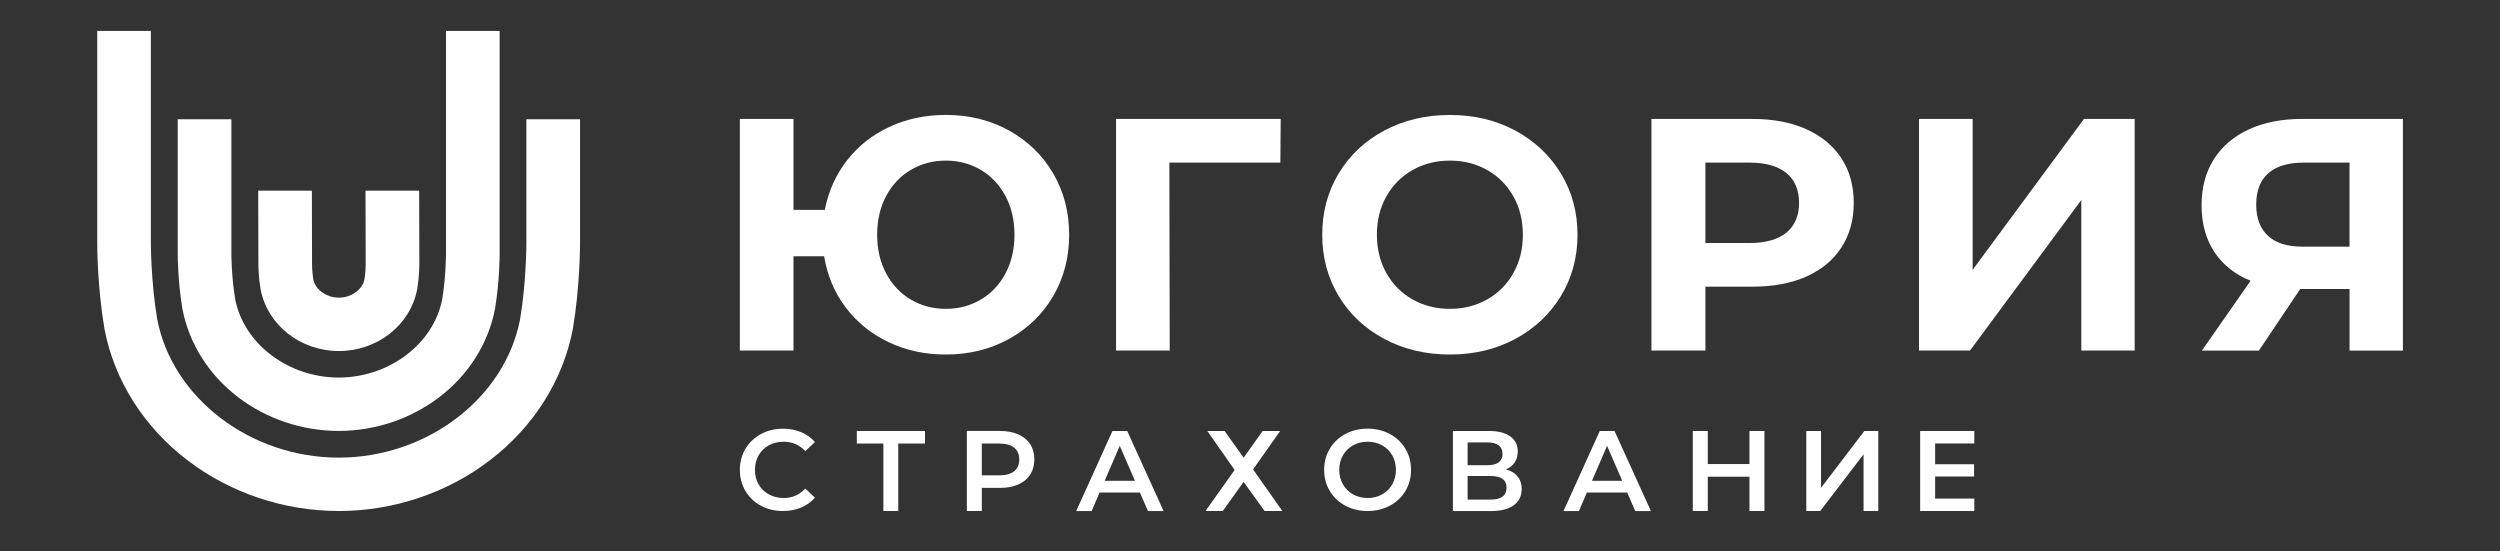
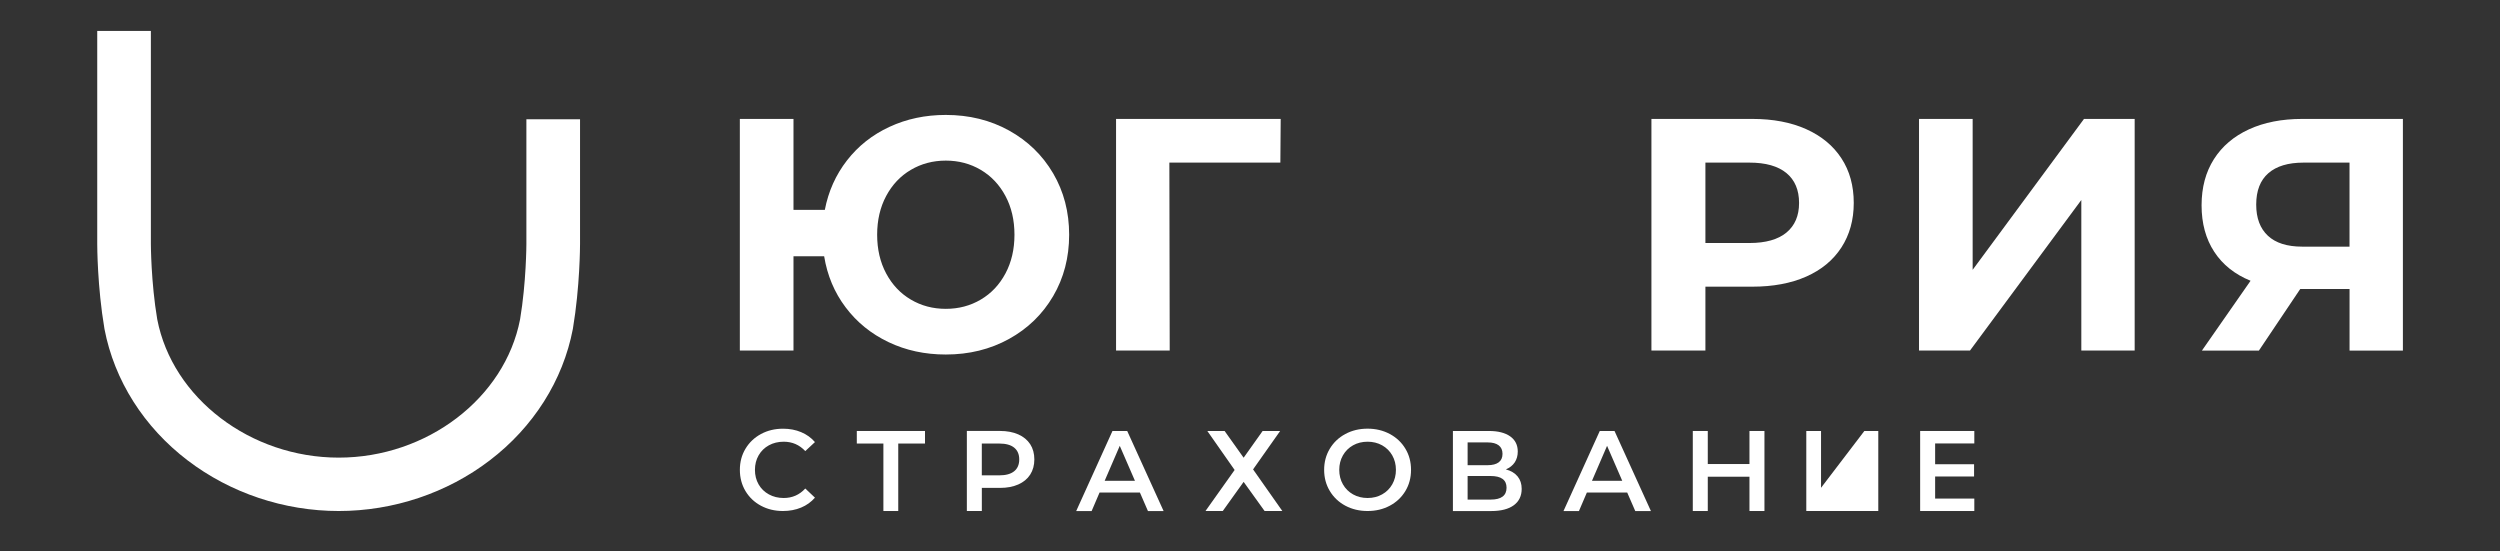
<svg xmlns="http://www.w3.org/2000/svg" width="263" height="58" viewBox="0 0 263 58" fill="none">
  <rect x="0" y="0" width="263" height="58" fill="#333333" stroke="none" />
-   <path d="M35.651 36.929C31.597 36.929 28.132 34.197 27.413 30.431L27.404 30.373C27.191 29.122 27.184 27.933 27.184 27.801L27.165 20.055H32.809L32.828 27.801C32.828 27.804 32.831 28.622 32.96 29.405C33.182 30.476 34.355 31.313 35.651 31.313C36.944 31.313 38.117 30.479 38.339 29.408C38.468 28.622 38.471 27.804 38.471 27.798L38.452 20.058H44.095L44.115 27.804C44.115 27.936 44.108 29.126 43.899 30.373L43.889 30.434C43.167 34.197 39.703 36.929 35.651 36.929Z" fill="white" />
-   <path d="M35.632 45.333C31.809 45.333 28.051 44.075 25.057 41.792C21.97 39.438 19.887 36.144 19.195 32.516L19.185 32.458C18.705 29.626 18.698 26.842 18.698 26.727V12.55H24.342V26.727C24.342 26.749 24.348 29.148 24.745 31.493C25.66 36.182 30.333 39.717 35.635 39.717C40.93 39.717 45.604 36.182 46.519 31.493C46.912 29.129 46.919 26.746 46.919 26.723V3.255H52.562V26.723C52.562 26.842 52.556 29.623 52.079 32.452L52.069 32.513C51.373 36.14 49.291 39.438 46.206 41.788C43.209 44.075 39.454 45.333 35.632 45.333Z" fill="white" />
  <path d="M35.635 53.758C29.889 53.758 24.245 51.869 19.743 48.437C15.134 44.925 12.027 40.018 10.992 34.617L10.983 34.559C10.238 30.165 10.229 25.848 10.229 25.668V3.255H15.872V25.668C15.872 25.707 15.882 29.69 16.542 33.597C18.147 41.891 26.35 48.142 35.632 48.142C44.911 48.142 53.107 41.891 54.712 33.6C55.367 29.693 55.376 25.71 55.376 25.668V12.547H61.02V25.668C61.02 25.851 61.01 30.165 60.272 34.556L60.262 34.617C59.228 40.015 56.124 44.922 51.515 48.437C47.022 51.869 41.382 53.758 35.635 53.758Z" fill="white" />
  <path d="M80.886 46.846C81.347 46.593 81.869 46.468 82.449 46.468C83.345 46.468 84.103 46.798 84.715 47.456L85.733 46.507C85.337 46.048 84.854 45.702 84.28 45.461C83.706 45.22 83.071 45.099 82.378 45.099C81.521 45.099 80.748 45.285 80.058 45.657C79.368 46.029 78.823 46.545 78.427 47.203C78.031 47.86 77.834 48.601 77.834 49.428C77.834 50.256 78.031 50.997 78.421 51.654C78.814 52.312 79.355 52.828 80.045 53.2C80.735 53.572 81.508 53.758 82.365 53.758C83.062 53.758 83.697 53.637 84.273 53.399C84.85 53.159 85.337 52.809 85.733 52.354L84.715 51.391C84.103 52.059 83.345 52.389 82.449 52.389C81.869 52.389 81.347 52.264 80.886 52.01C80.425 51.757 80.064 51.407 79.806 50.958C79.549 50.509 79.42 49.999 79.42 49.432C79.42 48.861 79.549 48.354 79.806 47.905C80.064 47.453 80.425 47.1 80.886 46.846Z" fill="white" />
  <path d="M90.136 46.66H92.933V53.758H94.496V46.66H97.31V45.339H90.136V46.66Z" fill="white" />
  <path d="M107.124 45.698C106.58 45.458 105.938 45.336 105.203 45.336H101.713V53.759H103.289V51.327H105.203C105.938 51.327 106.58 51.206 107.124 50.965C107.669 50.724 108.088 50.378 108.378 49.926C108.668 49.474 108.813 48.941 108.813 48.332C108.813 47.713 108.668 47.18 108.378 46.731C108.085 46.285 107.669 45.939 107.124 45.698ZM106.693 49.573C106.338 49.862 105.816 50.006 105.129 50.006H103.286V46.661H105.129C105.816 46.661 106.338 46.805 106.693 47.094C107.047 47.382 107.224 47.796 107.224 48.332C107.224 48.87 107.047 49.284 106.693 49.573Z" fill="white" />
  <path d="M117.032 45.339L113.216 53.762H114.84L115.675 51.812H119.917L120.764 53.762H122.411L118.582 45.339H117.032ZM116.21 50.583L117.799 46.901L119.398 50.583H116.21Z" fill="white" />
  <path d="M134.672 45.339H132.828L130.83 48.152L128.829 45.339H127.011L129.882 49.441L126.817 53.758H128.635L130.83 50.692L133.035 53.758H134.901L131.823 49.38L134.672 45.339Z" fill="white" />
  <path d="M146.21 45.657C145.514 45.285 144.734 45.095 143.87 45.095C143.006 45.095 142.226 45.281 141.53 45.657C140.834 46.029 140.289 46.548 139.893 47.209C139.496 47.87 139.3 48.611 139.3 49.428C139.3 50.246 139.496 50.987 139.893 51.648C140.289 52.309 140.834 52.825 141.53 53.2C142.226 53.572 143.003 53.758 143.87 53.758C144.734 53.758 145.514 53.572 146.21 53.2C146.906 52.828 147.451 52.312 147.847 51.654C148.244 50.997 148.44 50.256 148.44 49.428C148.44 48.601 148.244 47.86 147.847 47.203C147.451 46.545 146.906 46.029 146.21 45.657ZM146.465 50.952C146.207 51.404 145.849 51.757 145.398 52.01C144.946 52.264 144.437 52.389 143.87 52.389C143.303 52.389 142.797 52.264 142.342 52.01C141.891 51.757 141.533 51.404 141.275 50.952C141.018 50.5 140.889 49.993 140.889 49.428C140.889 48.867 141.018 48.36 141.275 47.905C141.533 47.453 141.891 47.1 142.342 46.846C142.794 46.593 143.303 46.468 143.87 46.468C144.434 46.468 144.943 46.593 145.398 46.846C145.849 47.1 146.207 47.453 146.465 47.905C146.722 48.357 146.851 48.864 146.851 49.428C146.854 49.99 146.722 50.496 146.465 50.952Z" fill="white" />
  <path d="M158.418 49.38C158.821 49.21 159.131 48.967 159.347 48.646C159.559 48.325 159.669 47.944 159.669 47.504C159.669 46.815 159.401 46.282 158.87 45.904C158.338 45.528 157.593 45.339 156.639 45.339H152.846V53.762H156.868C157.909 53.762 158.705 53.556 159.256 53.149C159.804 52.742 160.081 52.168 160.081 51.43C160.081 50.907 159.94 50.474 159.656 50.124C159.369 49.772 158.96 49.525 158.418 49.38ZM154.393 46.542H156.501C157.01 46.542 157.397 46.645 157.664 46.85C157.932 47.055 158.064 47.353 158.064 47.745C158.064 48.139 157.932 48.434 157.664 48.636C157.397 48.835 157.01 48.938 156.501 48.938H154.393V46.542ZM156.817 52.556H154.393V50.076H156.817C157.932 50.076 158.489 50.487 158.489 51.305C158.489 52.139 157.932 52.556 156.817 52.556Z" fill="white" />
  <path d="M168.296 45.339L164.48 53.761H166.105L166.94 51.811H171.181L172.029 53.761H173.676L169.847 45.339H168.296ZM167.475 50.583L169.064 46.901L170.662 50.583H167.475Z" fill="white" />
  <path d="M184.044 48.816H179.658V45.339H178.082V53.758H179.658V50.15H184.044V53.758H185.62V45.339H184.044V48.816Z" fill="white" />
-   <path d="M191.573 51.317V45.339H190.022V53.758H191.489L196.046 47.792V53.758H197.596V45.339H196.13L191.573 51.317Z" fill="white" />
+   <path d="M191.573 51.317V45.339H190.022V53.758H191.489V53.758H197.596V45.339H196.13L191.573 51.317Z" fill="white" />
  <path d="M203.576 46.651V48.838H207.672V50.127H203.576V52.45H207.698V53.758H202V45.339H207.698V46.651H203.576Z" fill="white" />
  <path d="M106.145 13.727C104.169 12.637 101.955 12.091 99.499 12.091C97.35 12.091 95.374 12.508 93.572 13.345C91.77 14.179 90.281 15.36 89.102 16.877C87.922 18.397 87.145 20.132 86.772 22.079H83.475V12.511H77.831V36.878H83.475V26.958H86.701C87.029 28.978 87.78 30.768 88.963 32.336C90.143 33.902 91.645 35.12 93.469 35.99C95.293 36.862 97.301 37.295 99.499 37.295C101.952 37.295 104.169 36.75 106.145 35.659C108.121 34.569 109.668 33.068 110.793 31.153C111.914 29.238 112.475 27.086 112.475 24.696C112.475 22.307 111.914 20.155 110.793 18.24C109.668 16.322 108.117 14.821 106.145 13.727ZM105.774 28.767C105.143 29.95 104.279 30.867 103.18 31.515C102.081 32.166 100.853 32.49 99.499 32.49C98.142 32.49 96.918 32.166 95.819 31.515C94.719 30.867 93.856 29.95 93.224 28.767C92.592 27.583 92.276 26.226 92.276 24.693C92.276 23.163 92.592 21.803 93.224 20.62C93.856 19.436 94.719 18.519 95.819 17.871C96.918 17.223 98.146 16.896 99.499 16.896C100.856 16.896 102.081 17.223 103.18 17.871C104.279 18.522 105.143 19.439 105.774 20.62C106.406 21.803 106.722 23.16 106.722 24.693C106.722 26.226 106.406 27.583 105.774 28.767Z" fill="white" />
  <path d="M123.017 17.104H134.694L134.729 12.511H117.409V36.875H123.053L123.017 17.104Z" fill="white" />
-   <path d="M152.527 37.295C155.073 37.295 157.364 36.75 159.398 35.659C161.432 34.569 163.034 33.064 164.2 31.153C165.37 29.238 165.954 27.086 165.954 24.696C165.954 22.307 165.37 20.155 164.2 18.24C163.03 16.325 161.432 14.824 159.398 13.73C157.364 12.64 155.073 12.095 152.527 12.095C149.977 12.095 147.682 12.64 145.636 13.73C143.589 14.821 141.991 16.325 140.834 18.24C139.677 20.155 139.1 22.307 139.1 24.696C139.1 27.086 139.677 29.238 140.834 31.153C141.991 33.068 143.593 34.569 145.636 35.659C147.682 36.75 149.977 37.295 152.527 37.295ZM145.849 20.655C146.516 19.471 147.431 18.551 148.601 17.887C149.768 17.226 151.08 16.896 152.527 16.896C153.977 16.896 155.286 17.226 156.452 17.887C157.622 18.548 158.538 19.471 159.205 20.655C159.872 21.838 160.204 23.186 160.204 24.693C160.204 26.204 159.872 27.548 159.205 28.731C158.538 29.915 157.622 30.838 156.452 31.499C155.282 32.16 153.974 32.49 152.527 32.49C151.076 32.49 149.768 32.16 148.601 31.499C147.431 30.838 146.516 29.915 145.849 28.731C145.181 27.548 144.849 26.204 144.849 24.693C144.846 23.186 145.181 21.838 145.849 20.655Z" fill="white" />
  <path d="M193.716 26.034C194.58 24.699 195.015 23.14 195.015 21.351C195.015 19.542 194.583 17.973 193.716 16.652C192.852 15.331 191.618 14.307 190.016 13.589C188.414 12.87 186.529 12.511 184.353 12.511H173.73V36.878H179.409V30.158H184.353C186.526 30.158 188.414 29.805 190.016 29.097C191.618 28.388 192.849 27.368 193.716 26.034ZM187.931 24.468C187.041 25.2 185.746 25.565 184.038 25.565H179.409V17.107H184.038C185.743 17.107 187.041 17.473 187.931 18.204C188.817 18.936 189.262 19.985 189.262 21.354C189.262 22.698 188.817 23.737 187.931 24.468Z" fill="white" />
  <path d="M224.567 36.878V12.511H219.236L207.523 28.385V12.511H201.88V36.878H207.243L218.955 21.04V36.878H224.567Z" fill="white" />
  <path d="M242.194 12.511C240.044 12.511 238.172 12.877 236.586 13.608C234.997 14.339 233.769 15.382 232.905 16.742C232.042 18.099 231.606 19.718 231.606 21.598C231.606 23.503 232.051 25.132 232.938 26.489C233.827 27.846 235.1 28.863 236.76 29.536L231.642 36.881H237.637L241.984 30.405H247.173V36.881H252.785V12.511H242.194ZM247.173 25.947H242.194C240.605 25.947 239.4 25.565 238.581 24.799C237.762 24.032 237.353 22.942 237.353 21.527C237.353 20.065 237.778 18.965 238.633 18.22C239.487 17.476 240.718 17.107 242.333 17.107H247.17V25.947H247.173Z" fill="white" />
</svg>